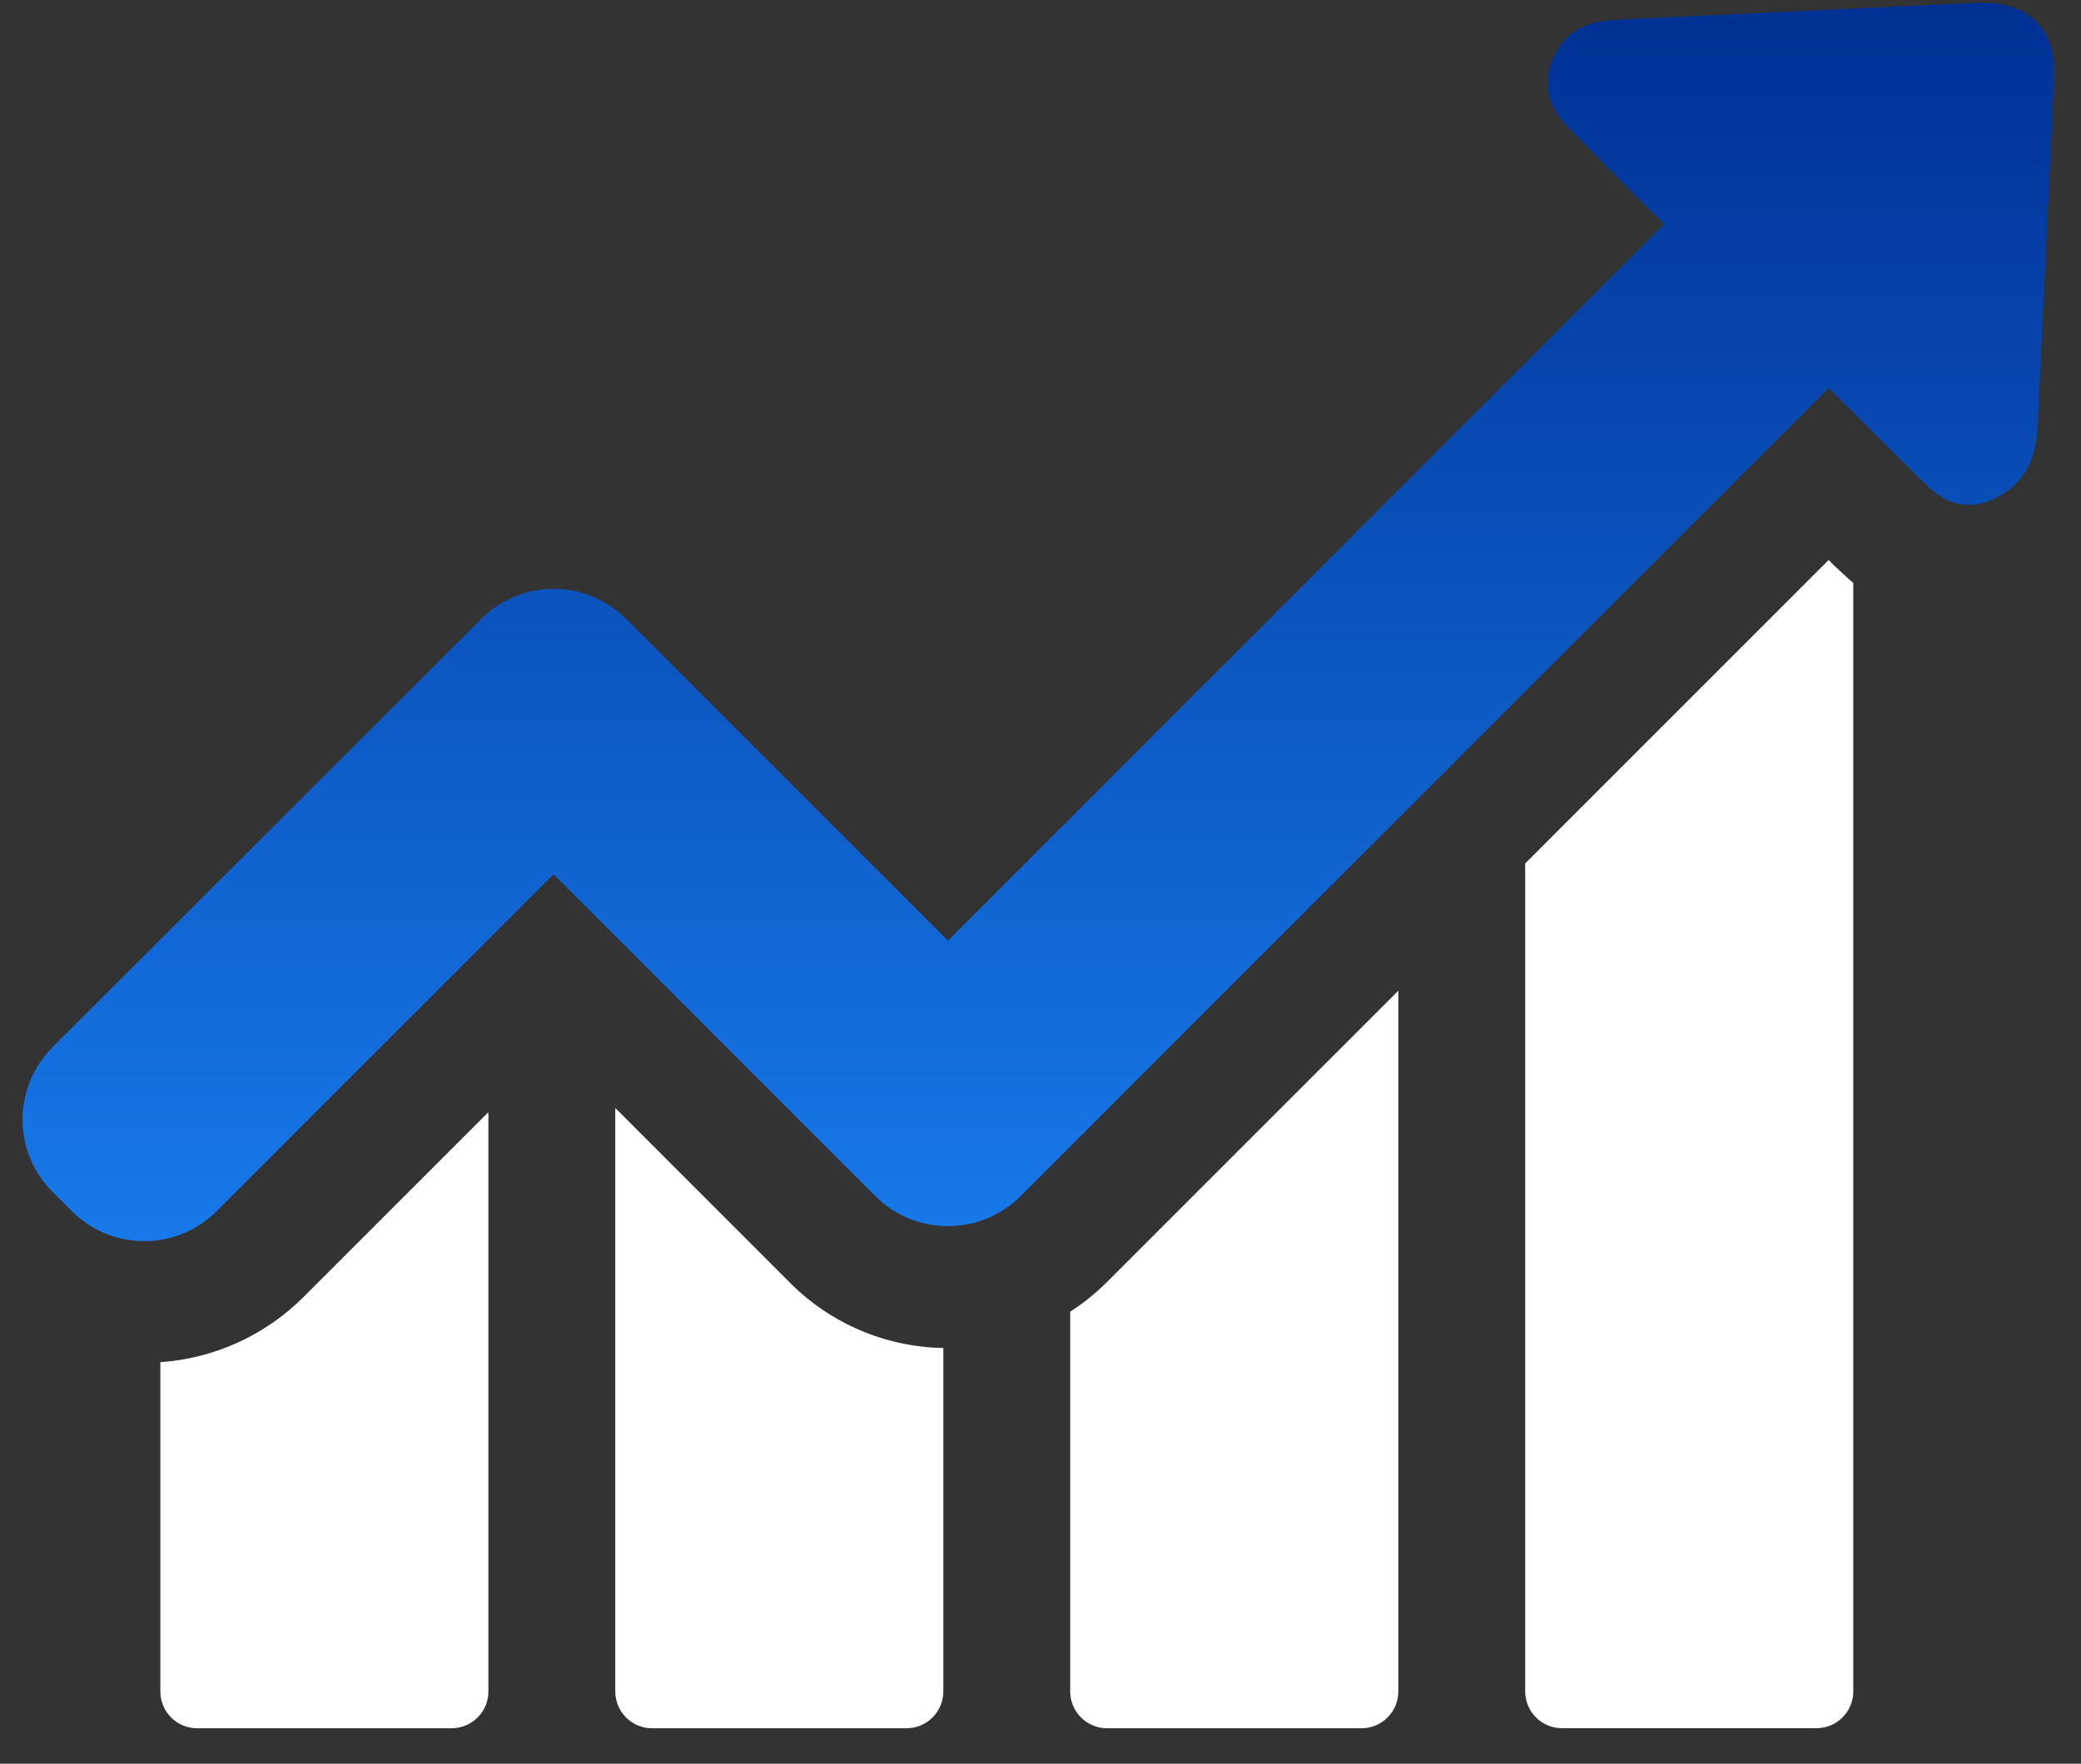
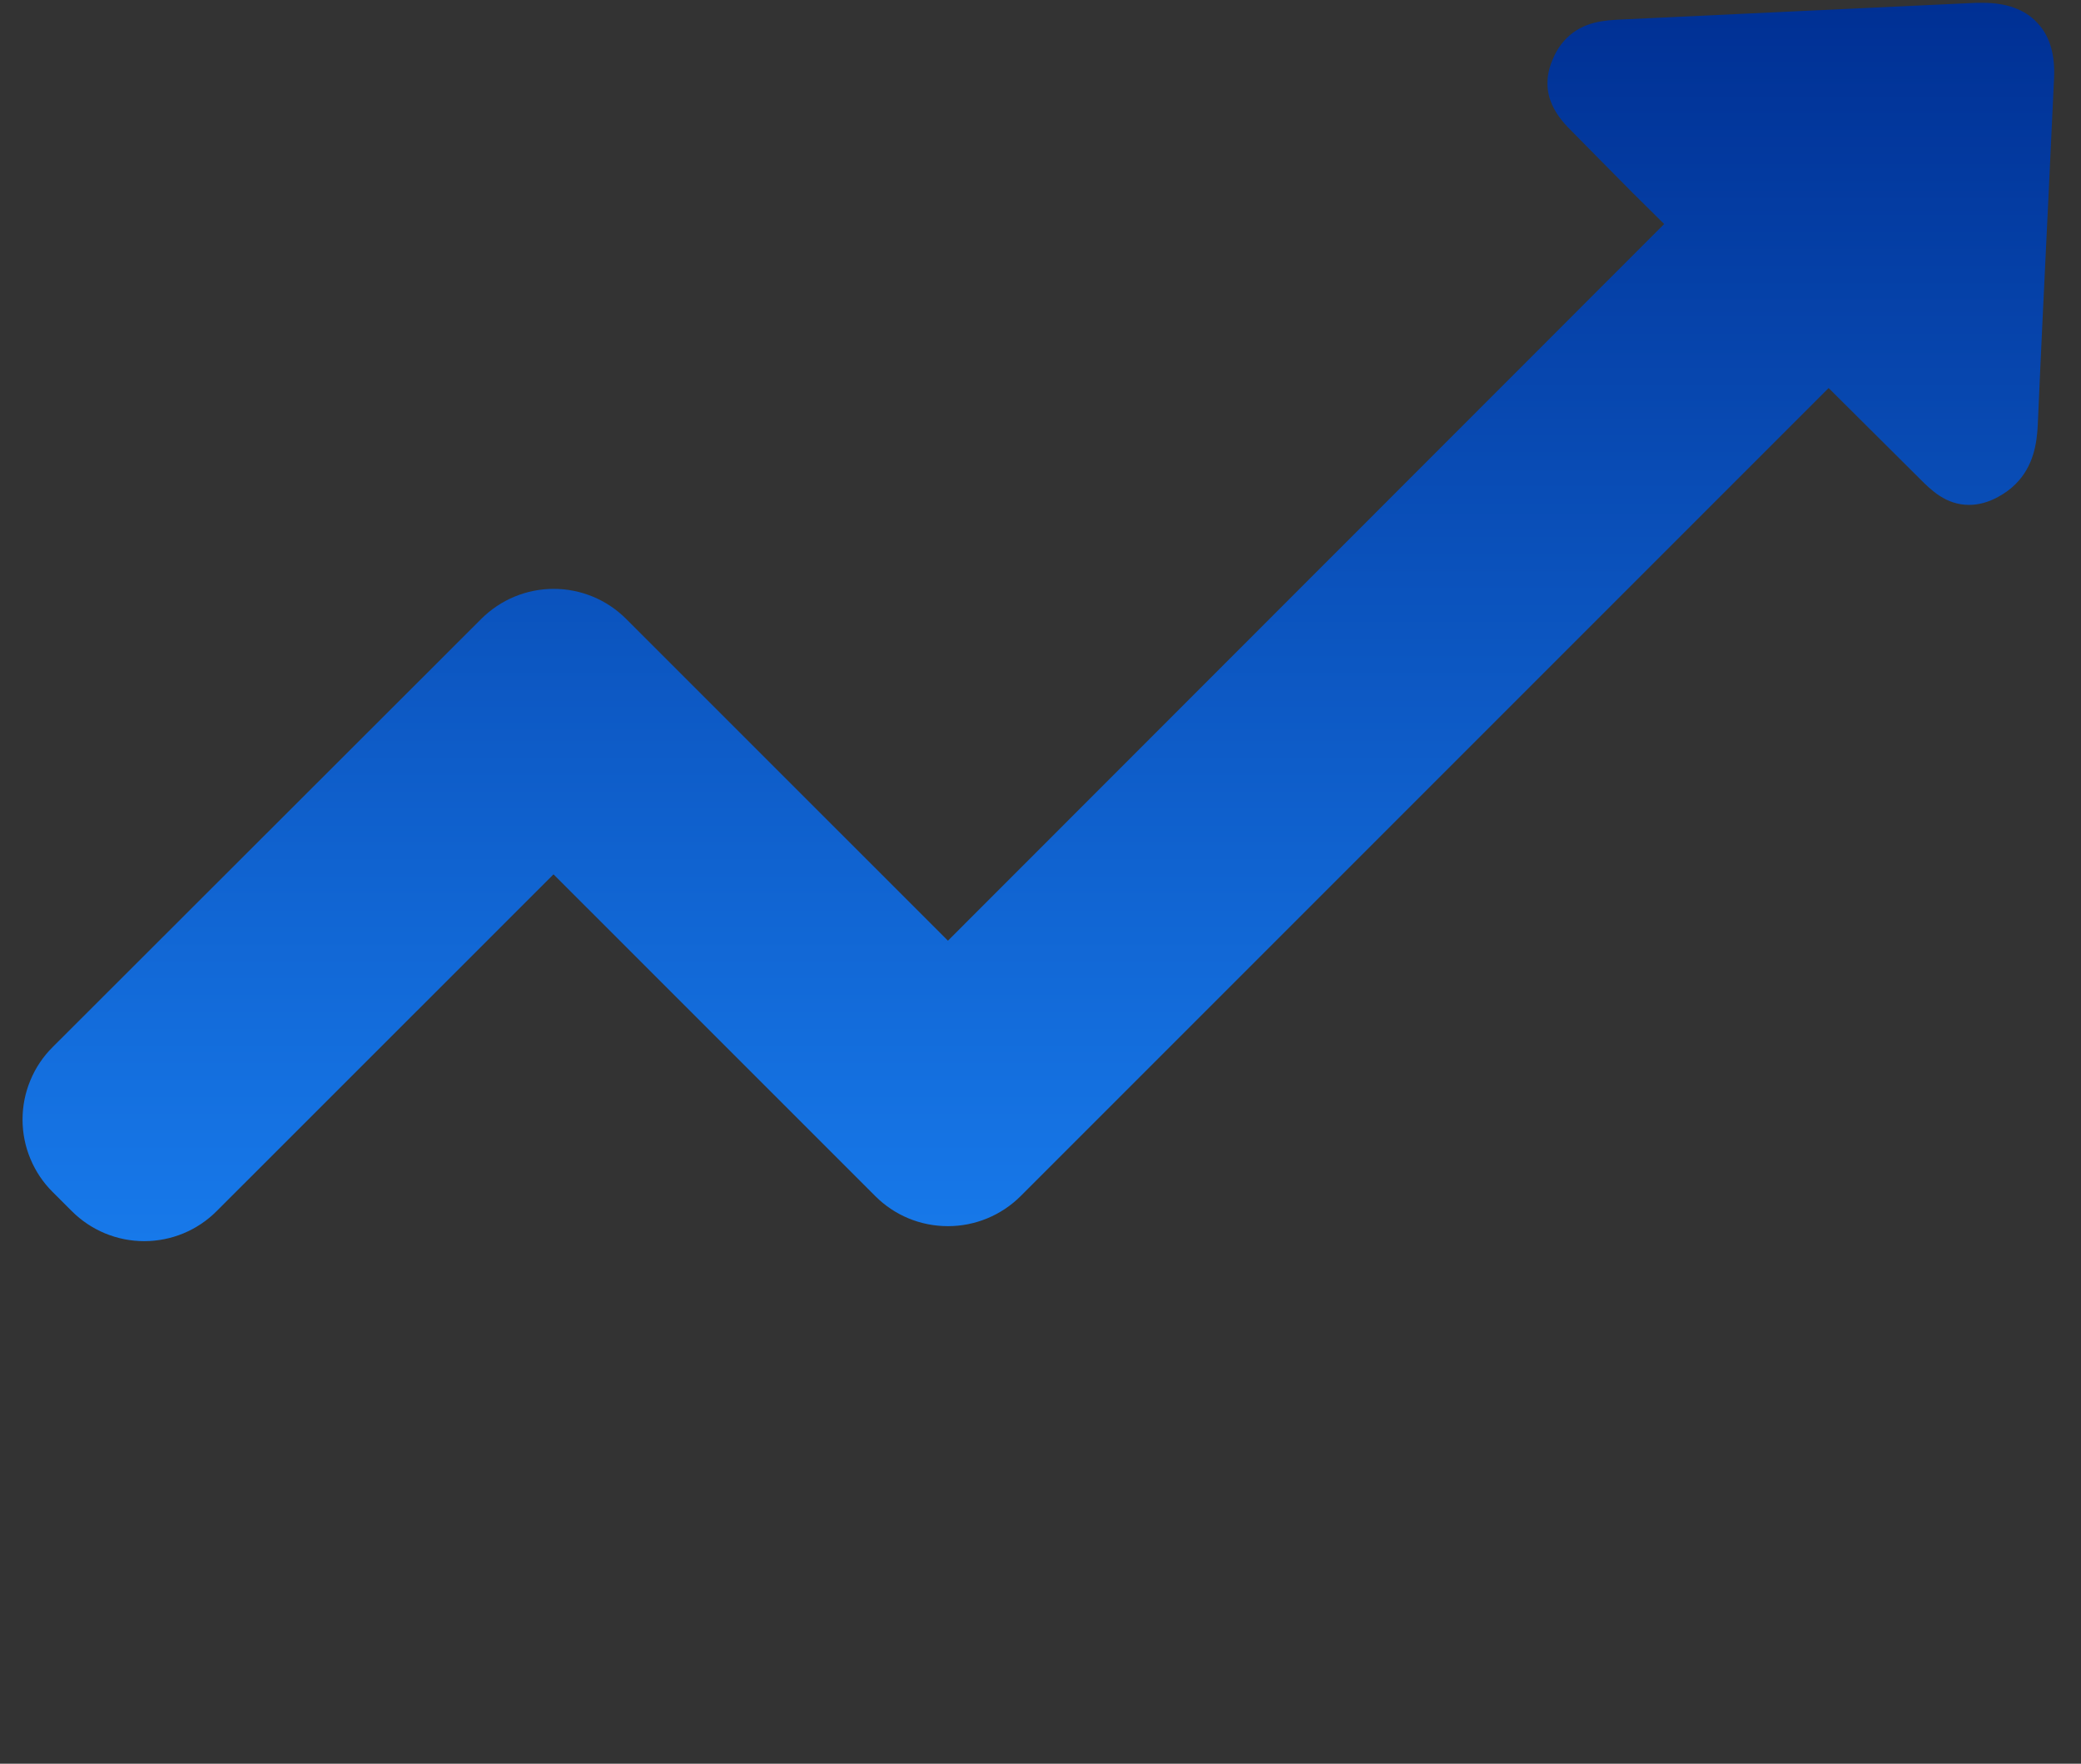
<svg xmlns="http://www.w3.org/2000/svg" width="59" height="50" viewBox="0 0 59 50" fill="none">
  <rect x="0" y="0" width="59" height="50" fill="#333333" stroke="none" />
-   <path d="M4.546 38.617V47.953C4.546 48.52 5.007 48.995 5.587 48.995H12.806C13.082 48.994 13.347 48.884 13.542 48.689C13.737 48.493 13.847 48.229 13.847 47.953V31.529L8.604 36.771C7.518 37.856 6.076 38.512 4.544 38.617H4.546ZM17.444 31.411V47.953C17.444 48.52 17.905 48.995 18.485 48.995H25.704C25.98 48.994 26.245 48.884 26.44 48.689C26.636 48.493 26.745 48.229 26.745 47.953V38.215C25.113 38.187 23.555 37.525 22.402 36.37L17.444 31.411ZM30.342 37.185V47.953C30.342 48.52 30.805 48.995 31.385 48.995H38.603C38.879 48.995 39.144 48.885 39.34 48.689C39.535 48.494 39.645 48.229 39.645 47.953V28.086L31.372 36.357C31.06 36.669 30.714 36.947 30.342 37.185ZM51.845 15.876L43.242 24.478V47.954C43.243 48.23 43.353 48.494 43.548 48.689C43.744 48.884 44.008 48.993 44.284 48.993H51.502C51.778 48.993 52.043 48.884 52.239 48.688C52.434 48.493 52.544 48.229 52.544 47.953V16.526C52.307 16.325 52.129 16.148 51.999 16.03L51.845 15.875V15.876Z" fill="white" />
  <path d="M57.751 0.637C57.408 0.269 56.887 0.08 56.223 0.08H56.033C52.673 0.233 49.325 0.399 45.963 0.553C45.513 0.576 44.899 0.601 44.413 1.085C44.258 1.242 44.133 1.427 44.046 1.629C43.549 2.707 44.248 3.405 44.579 3.736L45.419 4.588C45.999 5.18 46.591 5.771 47.182 6.351L26.876 26.668L17.752 17.545C17.482 17.276 17.162 17.061 16.81 16.915C16.457 16.769 16.08 16.694 15.698 16.694C15.317 16.694 14.939 16.769 14.587 16.915C14.235 17.061 13.915 17.276 13.645 17.545L1.492 29.685C1.221 29.954 1.007 30.274 0.861 30.627C0.714 30.979 0.639 31.357 0.639 31.738C0.639 32.12 0.714 32.498 0.861 32.85C1.007 33.203 1.221 33.523 1.492 33.792L2.036 34.335C2.306 34.605 2.626 34.819 2.978 34.965C3.33 35.111 3.708 35.186 4.089 35.186C4.471 35.186 4.848 35.111 5.201 34.965C5.553 34.819 5.873 34.605 6.142 34.335L15.693 24.787L24.817 33.91C25.361 34.454 26.094 34.761 26.876 34.761C27.648 34.761 28.388 34.455 28.936 33.91L51.845 11.001L54.437 13.58C54.744 13.888 55.171 14.313 55.822 14.313C56.094 14.313 56.365 14.243 56.649 14.088C56.839 13.983 57.005 13.865 57.146 13.722C57.656 13.214 57.749 12.562 57.774 12.054C57.868 9.877 57.975 7.7 58.081 5.511L58.235 2.234C58.27 1.547 58.117 1.014 57.751 0.637Z" fill="url(#paint0_linear_1_683)" />
  <defs>
    <linearGradient id="paint0_linear_1_683" x1="29.439" y1="0.08" x2="29.439" y2="35.186" gradientUnits="userSpaceOnUse">
      <stop stop-color="#003094" />
      <stop offset="1" stop-color="#1779EA" />
    </linearGradient>
  </defs>
</svg>